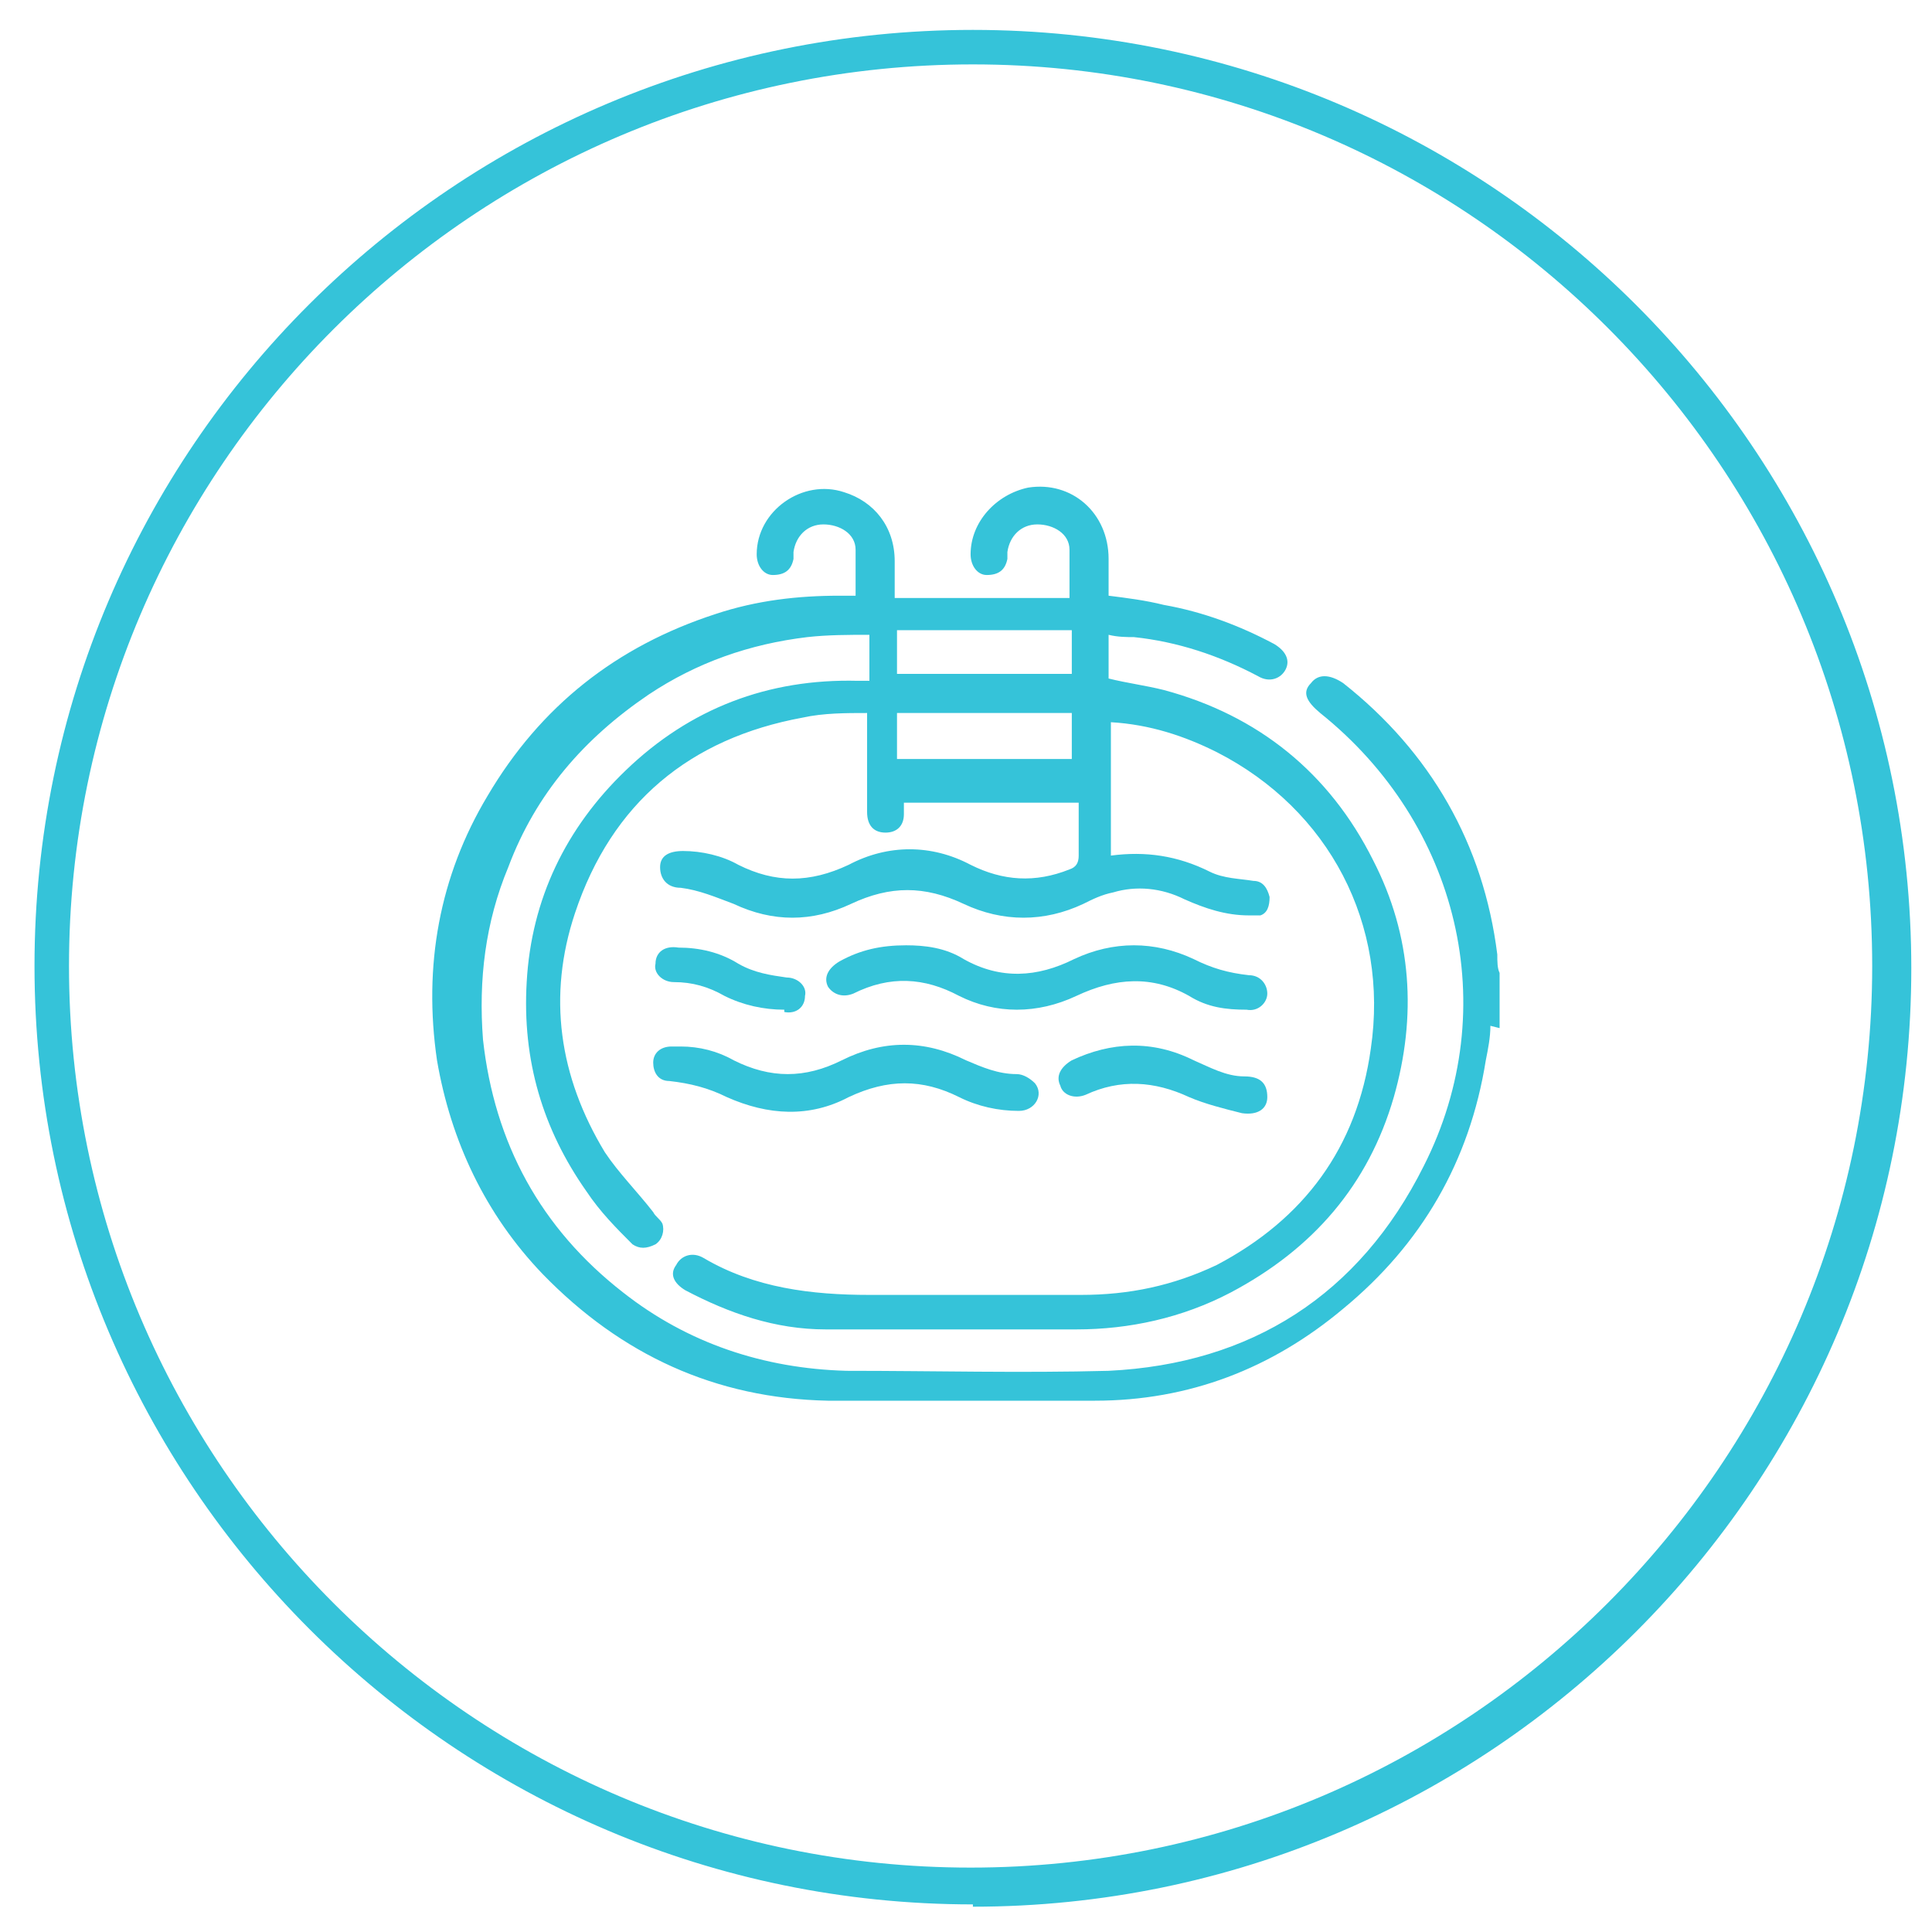
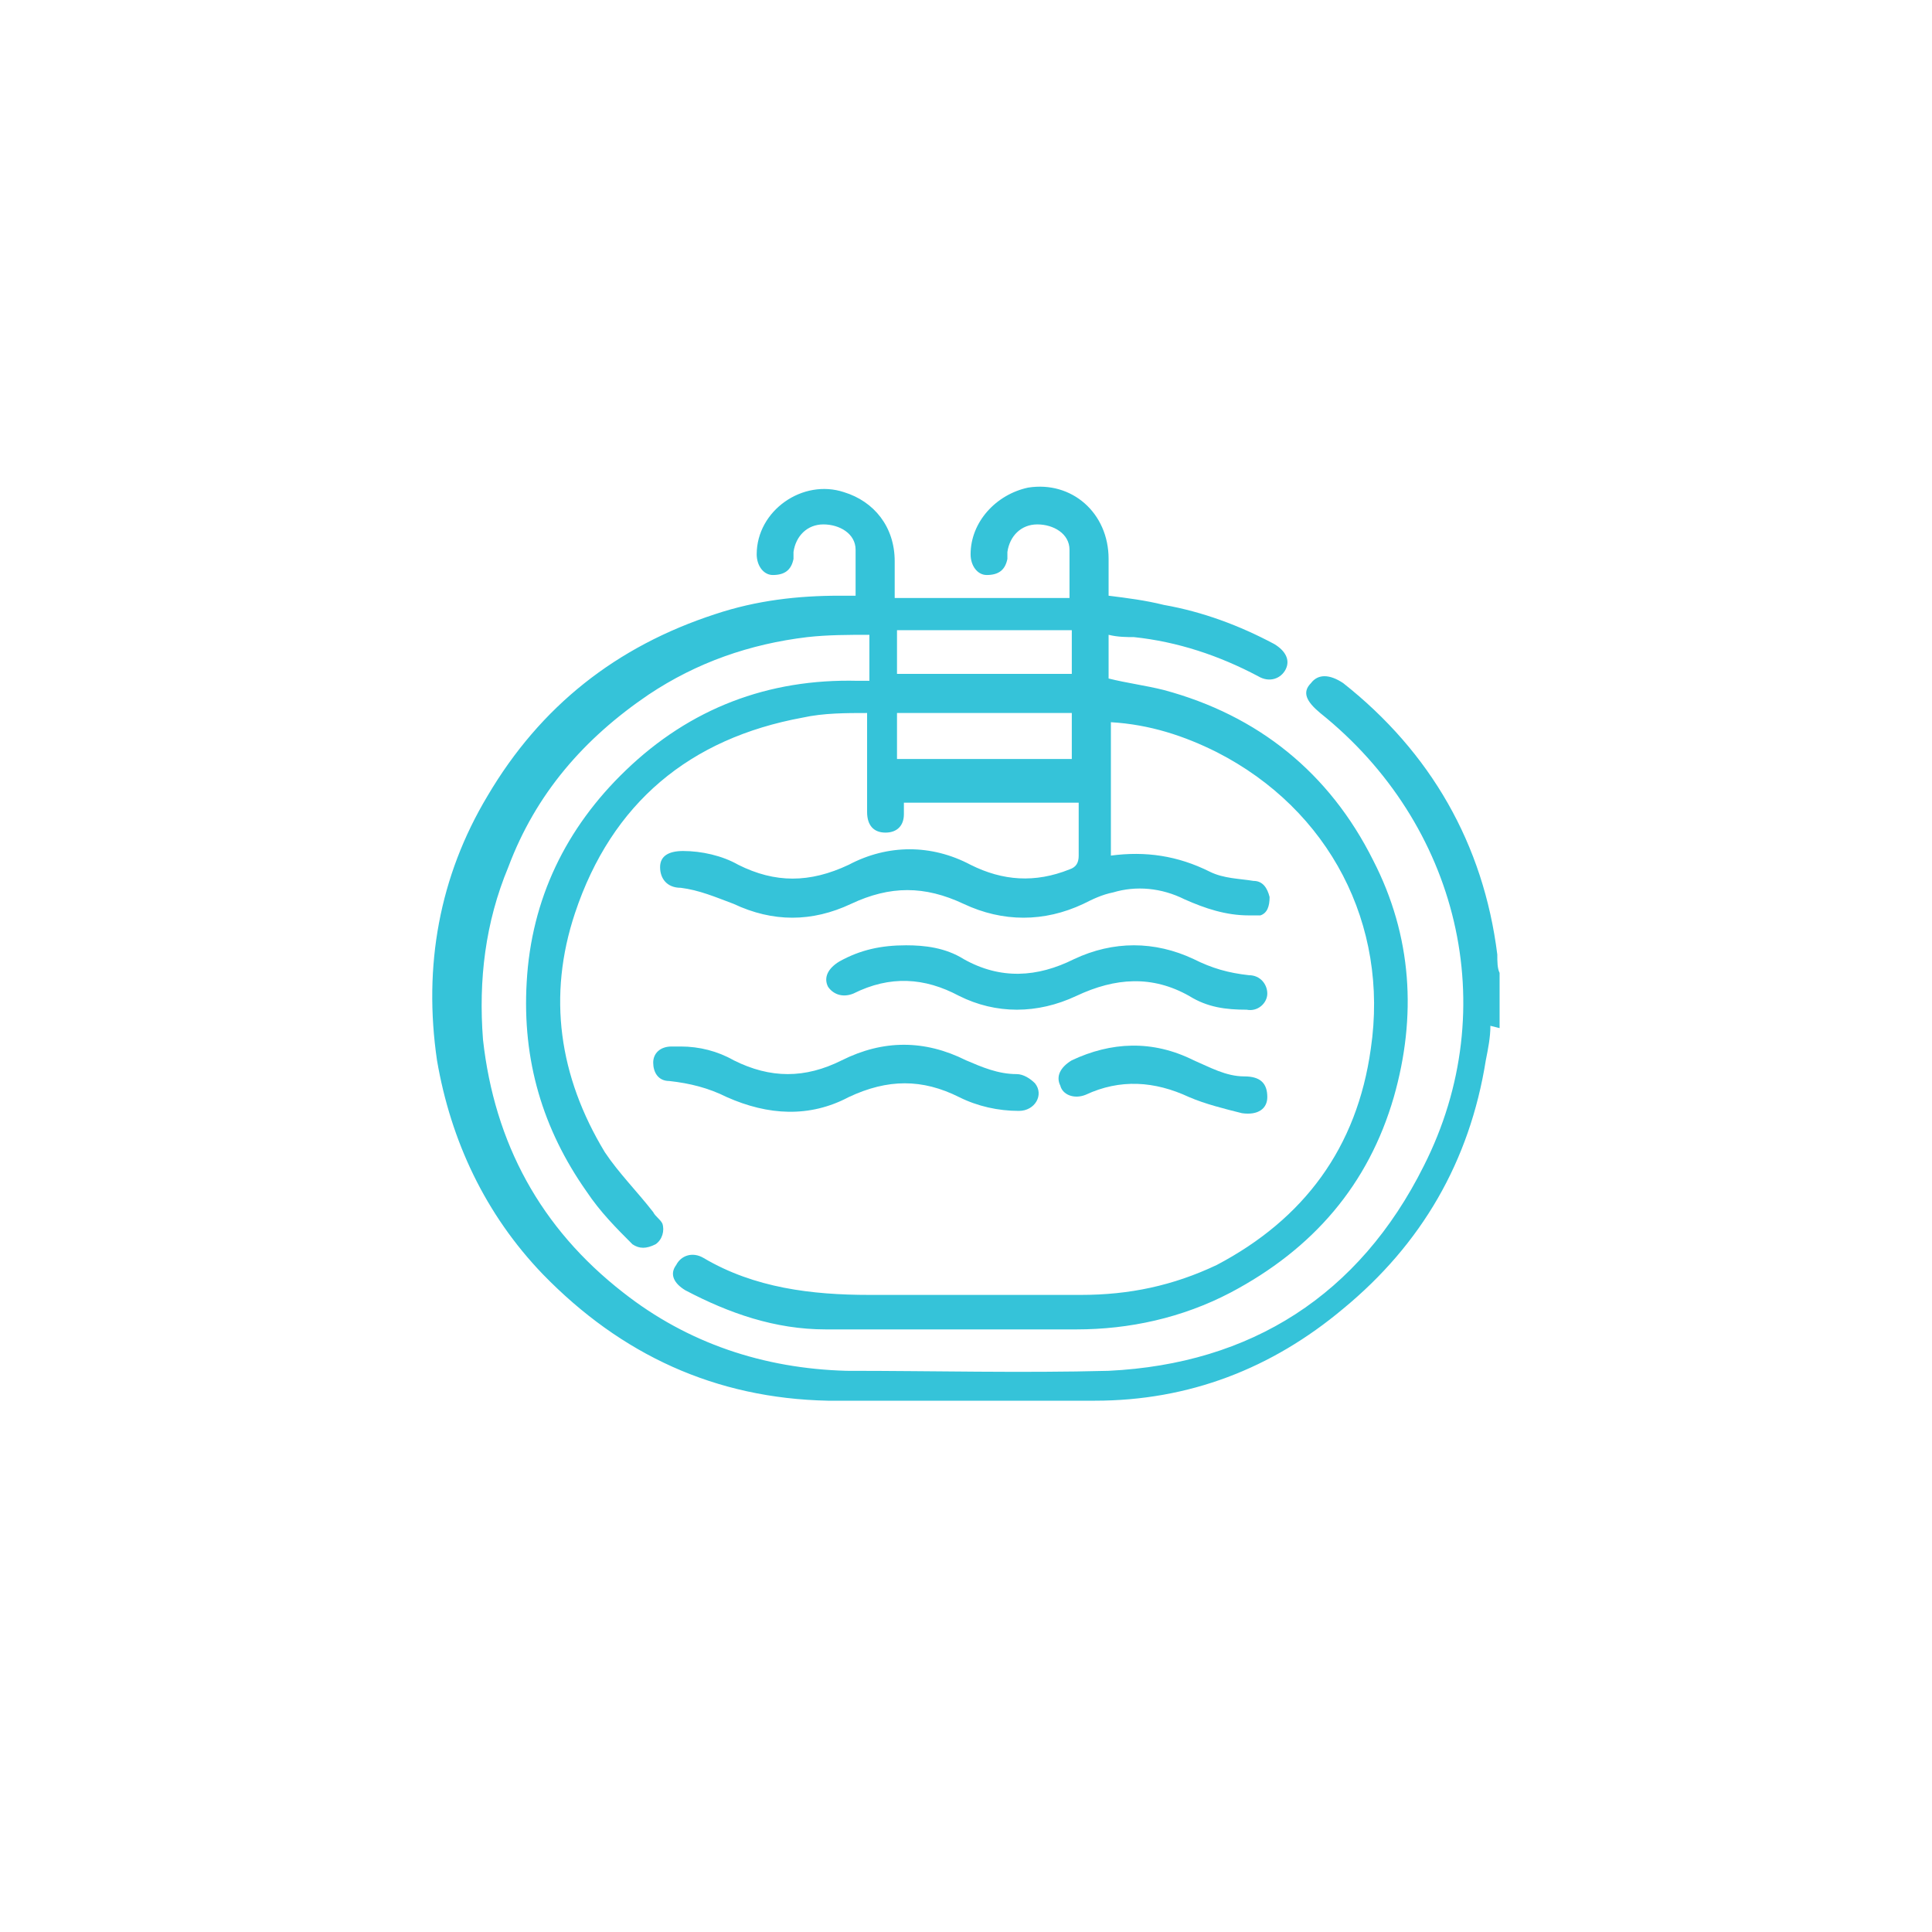
<svg xmlns="http://www.w3.org/2000/svg" id="Layer_1" data-name="Layer 1" baseProfile="tiny" version="1.2" viewBox="0 0 84 84">
  <g id="Group_133-2" data-name="Group 133-2">
-     <path d="M42.3,82.8C19.8,82.8,1.5,64.5,1.5,42S19.8,1.3,42.3,1.3s40.8,18.3,40.8,40.8-18.3,40.8-40.8,40.8ZM42.3,2.8C20.6,2.8,3,20.4,3,42s17.6,39.2,39.2,39.2,39.2-17.6,39.2-39.2S63.9,2.8,42.3,2.8Z" fill="#35c3d9" stroke-width="0" />
-   </g>
+     </g>
  <g>
    <path d="M64.8,44.6c0,.5-.1,1-.2,1.5-.7,4.4-2.8,8-6.2,10.8-3.1,2.6-6.7,4-10.8,4-3.9,0-7.7,0-11.6,0-4.9-.1-9-2-12.4-5.5-2.5-2.6-4-5.8-4.6-9.3-.6-4.1.1-8,2.2-11.5,2.3-3.9,5.6-6.5,9.9-7.9,1.8-.6,3.6-.8,5.4-.8.2,0,.5,0,.7,0,0-.7,0-1.4,0-2,0-.7-.7-1.1-1.4-1.1-.7,0-1.2.5-1.3,1.2,0,0,0,.2,0,.3-.1.5-.4.7-.9.7-.4,0-.7-.4-.7-.9,0-1.9,2-3.3,3.8-2.7,1.3.4,2.2,1.5,2.2,3,0,.5,0,1,0,1.6h7.6c0-.7,0-1.4,0-2.1,0-.7-.7-1.1-1.4-1.1-.7,0-1.2.5-1.3,1.2,0,.1,0,.2,0,.3-.1.5-.4.7-.9.7-.4,0-.7-.4-.7-.9,0-1.4,1.1-2.6,2.5-2.9,1.9-.3,3.5,1.1,3.5,3.1,0,.5,0,1.1,0,1.6.8.1,1.6.2,2.4.4,1.7.3,3.3.9,4.8,1.7.5.3.7.7.5,1.1-.2.4-.7.6-1.2.3-1.7-.9-3.5-1.5-5.4-1.7-.3,0-.7,0-1.1-.1v1.9c.8.2,1.6.3,2.4.5,4.1,1.1,7.2,3.6,9.1,7.4,1.7,3.3,1.9,6.8.9,10.3-1.1,3.8-3.5,6.6-7.1,8.5-2.1,1.1-4.4,1.6-6.7,1.6-3.6,0-7.3,0-10.9,0-2.2,0-4.2-.7-6.1-1.7-.5-.3-.7-.7-.4-1.1.2-.4.7-.6,1.2-.3,2.2,1.3,4.7,1.6,7.2,1.6,3.1,0,6.1,0,9.2,0,2.1,0,4-.4,5.9-1.3,3.8-2,6.1-5.1,6.7-9.4.8-5.4-1.8-10.4-6.7-12.9-1.4-.7-2.9-1.2-4.6-1.3v5.8c1.5-.2,2.9,0,4.3.7.6.3,1.3.3,1.9.4.4,0,.6.3.7.7,0,.4-.1.7-.4.8-.2,0-.3,0-.5,0-1,0-1.9-.3-2.8-.7-1-.5-2.1-.6-3.1-.3-.5.1-.9.3-1.3.5-1.7.8-3.5.8-5.2,0-1.7-.8-3.2-.8-4.9,0-1.7.8-3.4.8-5.1,0-.8-.3-1.5-.6-2.3-.7-.6,0-.9-.4-.9-.9,0-.5.4-.7,1-.7.8,0,1.7.2,2.4.6,1.6.8,3.1.8,4.8,0,1.7-.9,3.6-.9,5.3,0,1.4.7,2.8.8,4.3.2.3-.1.4-.3.4-.6,0-.7,0-1.5,0-2.3h-7.6c0,.2,0,.3,0,.5,0,.5-.3.8-.8.8-.5,0-.8-.3-.8-.9,0-1.3,0-2.6,0-3.9,0,0,0-.2,0-.4-.9,0-1.9,0-2.8.2-4.9.9-8.3,3.7-9.9,8.5-1.2,3.6-.7,7.1,1.3,10.4.6.9,1.4,1.7,2.1,2.6.1.2.3.3.4.5.1.3,0,.7-.3.9-.4.2-.7.2-1,0-.7-.7-1.4-1.4-2-2.3-1.9-2.7-2.8-5.7-2.6-9.1.2-3.6,1.7-6.7,4.3-9.2,2.8-2.7,6.2-4,10.1-3.9.1,0,.3,0,.5,0v-2c-.9,0-1.8,0-2.7.1-2.5.3-4.8,1.1-6.9,2.5-2.8,1.9-4.9,4.3-6.1,7.5-1,2.4-1.3,4.9-1.1,7.5.5,4.5,2.5,8.2,6.1,11,2.8,2.2,6.1,3.3,9.7,3.4,3.8,0,7.6.1,11.4,0,6.2-.3,10.9-3.3,13.7-8.9,3.5-6.9,1.5-14.9-4.5-19.7-.6-.5-.8-.9-.4-1.3.3-.4.8-.4,1.4,0,3.8,3,6.1,7,6.7,11.8,0,.3,0,.6.1.8v2.4ZM39,33h7.6v-2h-7.6v2ZM46.6,27.4h-7.6v1.9h7.6v-1.9Z" fill="#35c3d9" stroke-width="0" />
    <path d="M39.4,41.1c.8,0,1.7.1,2.5.6,1.6.9,3.2.8,4.8,0,1.7-.8,3.5-.8,5.2,0,.8.4,1.5.6,2.4.7.5,0,.8.4.8.8,0,.4-.4.8-.9.7-.9,0-1.7-.1-2.5-.6-1.6-.9-3.2-.8-4.9,0-1.7.8-3.5.8-5.1,0-1.5-.8-3-.9-4.6-.1-.5.2-.9,0-1.1-.3-.2-.4,0-.8.5-1.1.9-.5,1.8-.7,2.9-.7Z" fill="#35c3d9" stroke-width="0" />
    <path d="M29.6,45.5c.8,0,1.6.2,2.3.6,1.6.8,3.1.8,4.7,0,1.8-.9,3.6-.9,5.4,0,.7.3,1.4.6,2.2.6.3,0,.6.2.8.4.4.5,0,1.2-.7,1.2-.9,0-1.8-.2-2.6-.6-1.6-.8-3.1-.8-4.8,0-1.7.9-3.5.8-5.3,0-.8-.4-1.6-.6-2.5-.7-.5,0-.7-.4-.7-.8,0-.4.3-.7.8-.7.1,0,.2,0,.4,0Z" fill="#35c3d9" stroke-width="0" />
    <path d="M54,48.4c-.8-.2-1.6-.4-2.3-.7-1.5-.7-3-.8-4.5-.1-.5.2-1,0-1.1-.4-.2-.4,0-.8.5-1.1,1.7-.8,3.5-.9,5.3,0,.7.3,1.4.7,2.2.7.7,0,1,.3,1,.9,0,.5-.4.8-1.1.7,0,0,0,0,0,.1Z" fill="#35c3d9" stroke-width="0" />
-     <path d="M34.1,43.9c-.9,0-1.8-.2-2.6-.6-.7-.4-1.4-.6-2.2-.6-.5,0-.9-.4-.8-.8,0-.5.4-.8,1-.7.9,0,1.8.2,2.6.7.7.4,1.4.5,2.1.6.5,0,.9.4.8.8,0,.5-.4.8-.9.7Z" fill="#35c3d9" stroke-width="0" />
  </g>
</svg>